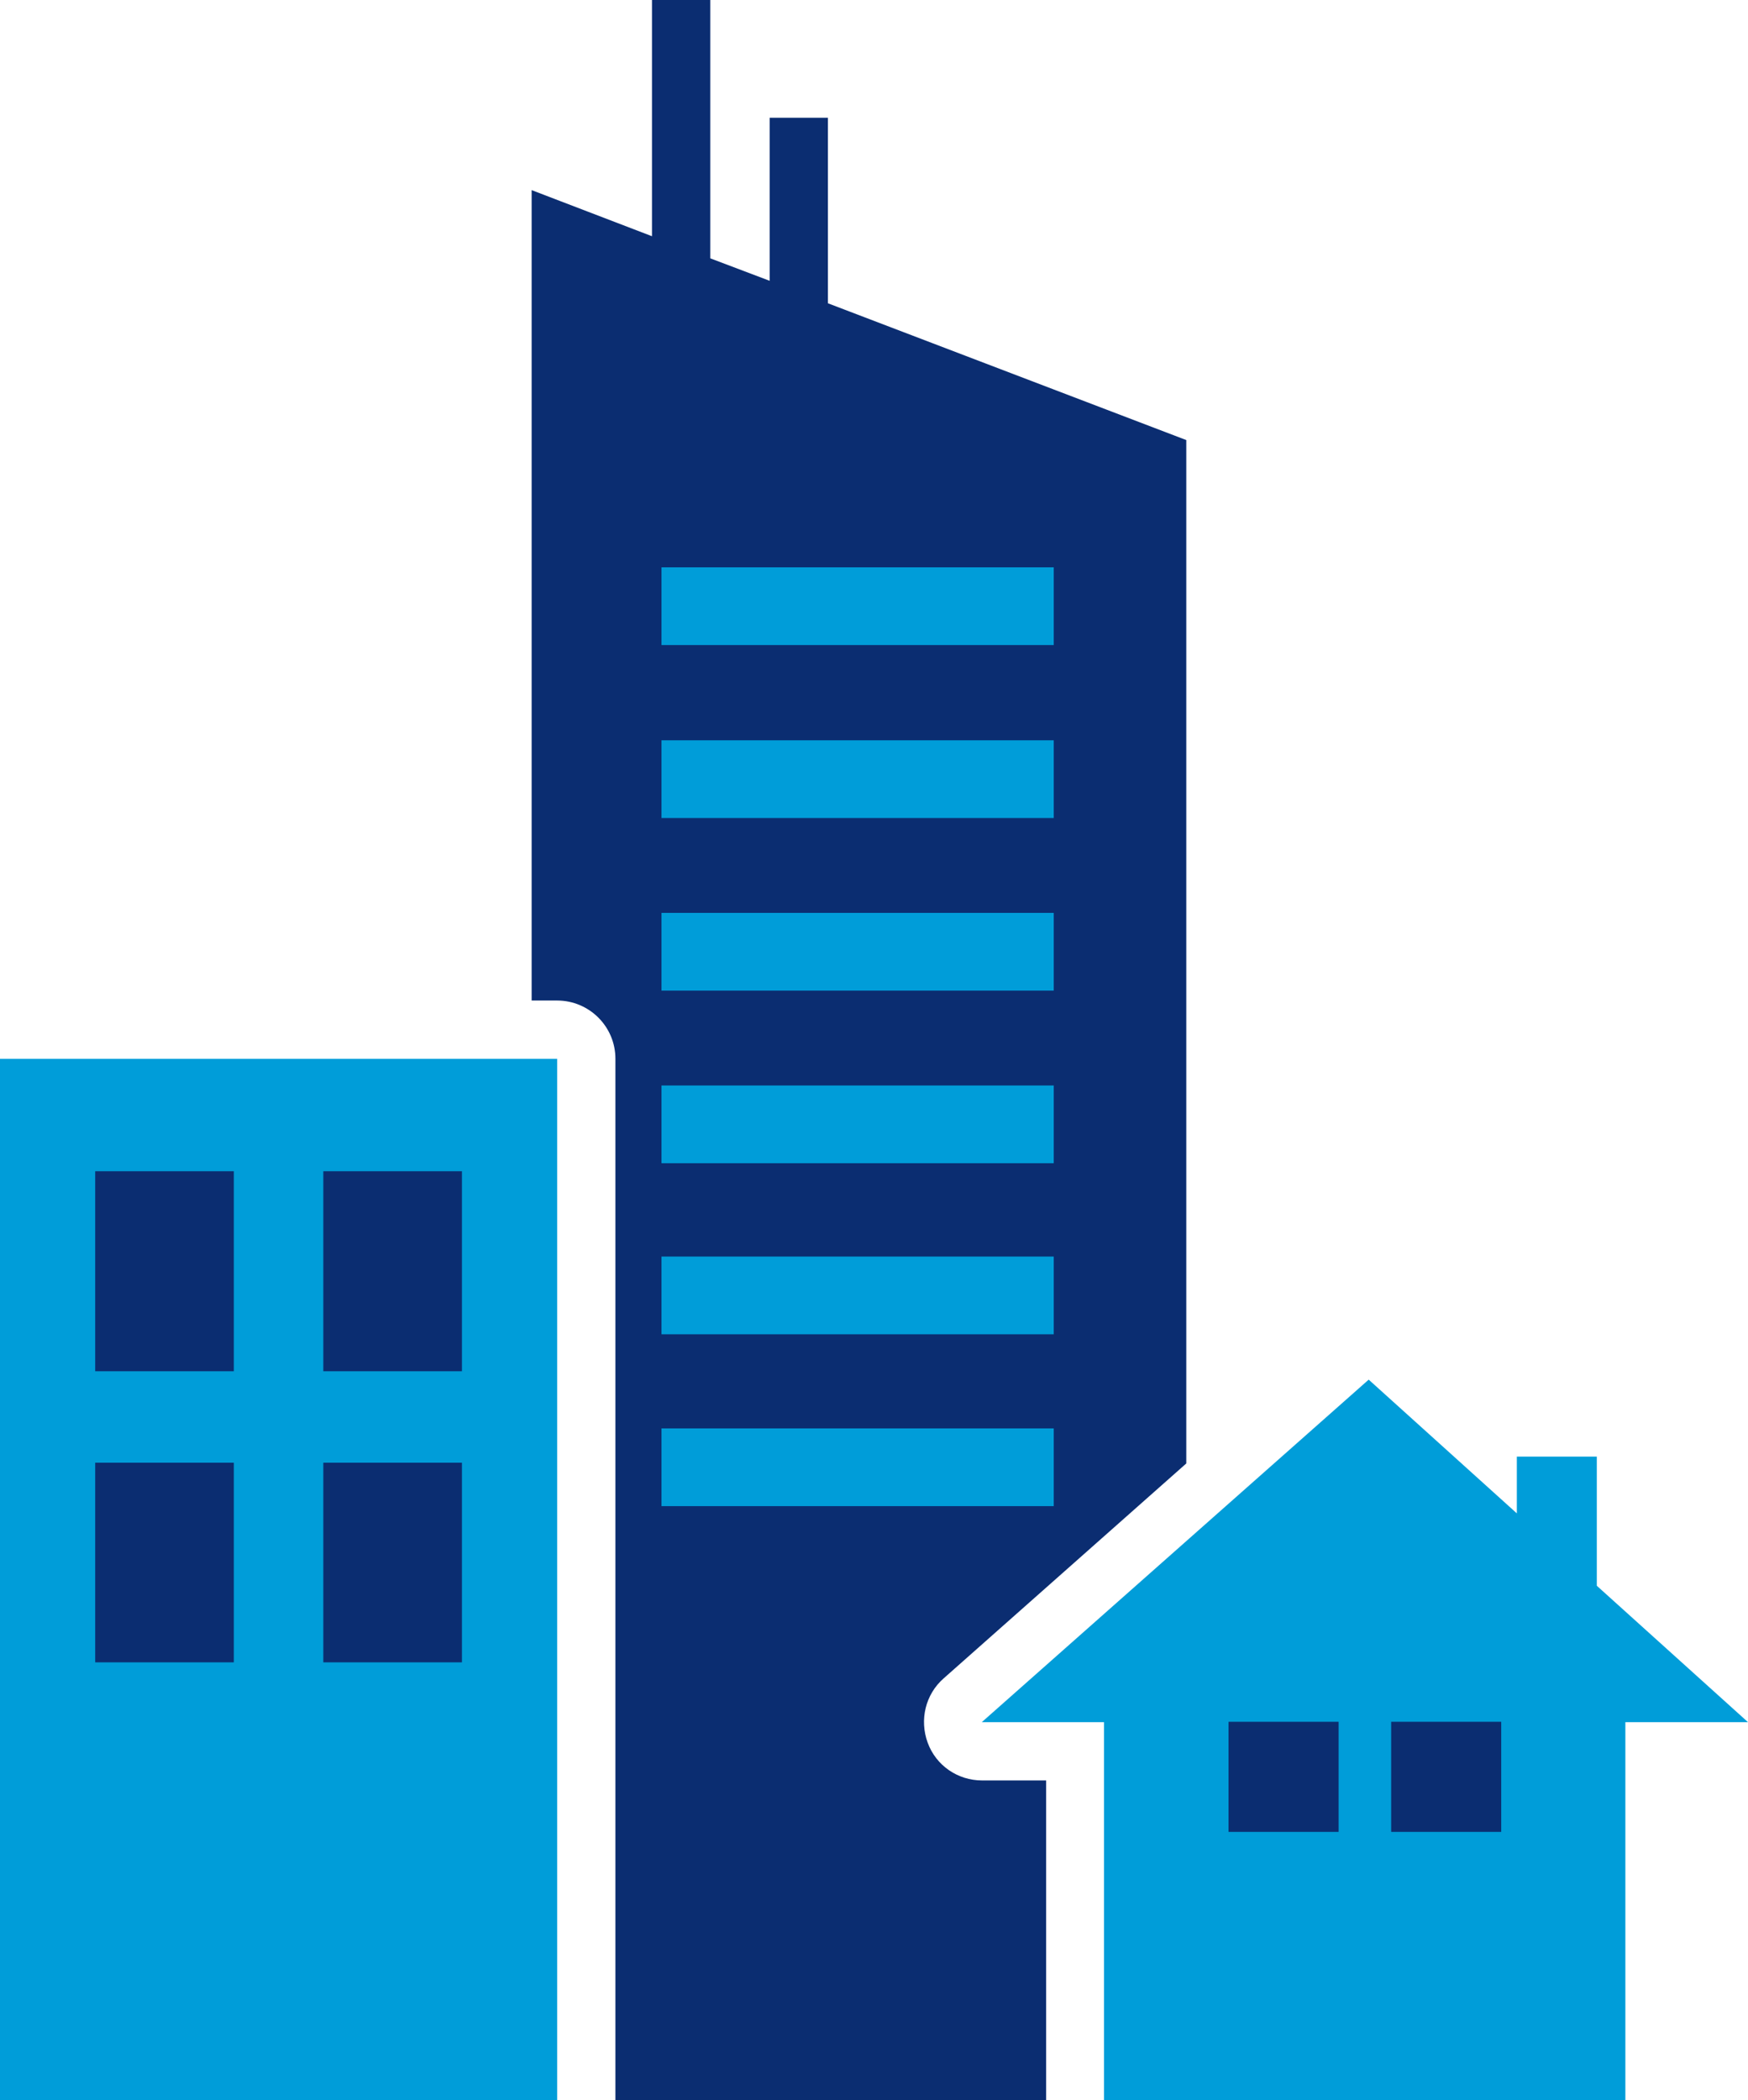
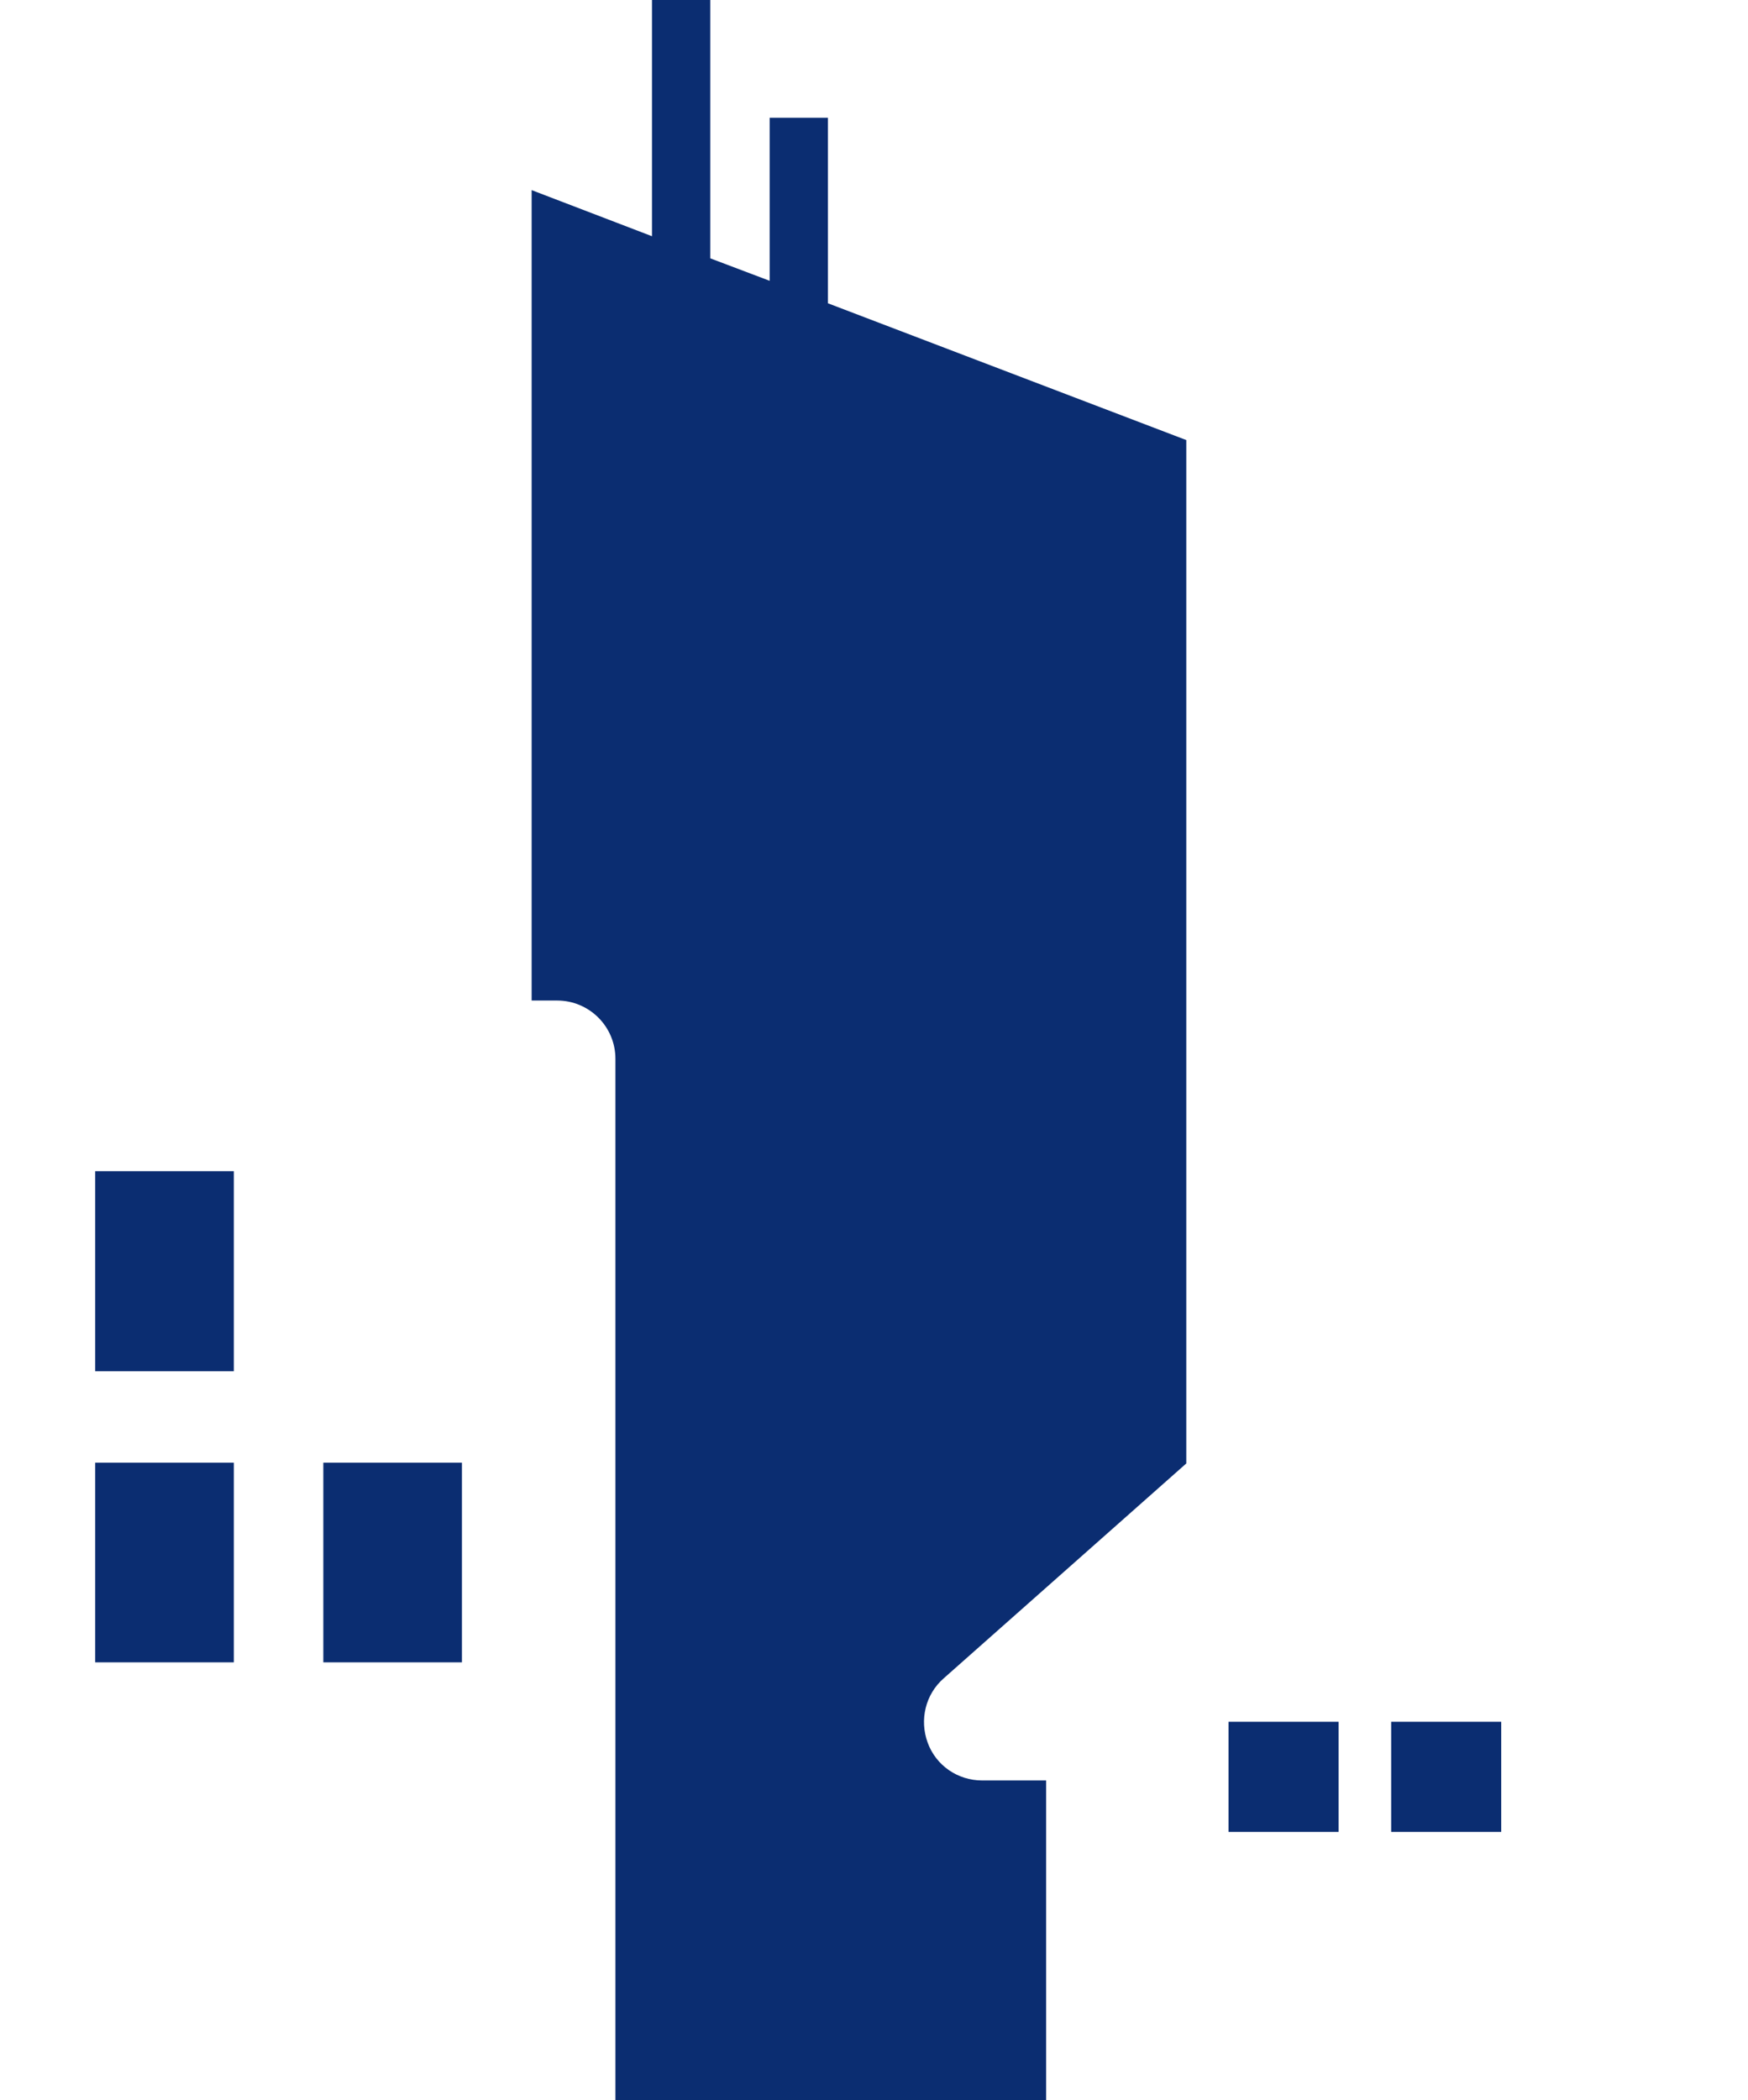
<svg xmlns="http://www.w3.org/2000/svg" version="1.1" id="Layer_1" x="0px" y="0px" viewBox="0 0 459 551.2" style="enable-background:new 0 0 459 551.2;" xml:space="preserve">
  <style type="text/css">
	.st0{fill:#0B2D71;}
	.st1{fill:#009DD9;}
</style>
  <g>
    <path class="st0" d="M311.5,384.1V115.5l-94.1-35.9V30.9h-15.3v42.8l-15.6-5.9V0h-15.3v62l-31.6-12.1v212.7h6.7   c8.4,0,15.3,6.8,15.3,15.3v273.3c0,0,0,0,0,0h113.1v-83.9h-16.8c-6.4,0-12.1-3.9-14.3-9.9s-0.6-12.7,4.2-16.9L311.5,384.1z" />
-     <path class="st1" d="M276.7,169.3h-103v-20.4h103V169.3z M276.7,194.3h-103v20.4h103V194.3z M276.7,239.6h-103V260h103V239.6z    M276.7,284.9h-103v20.4h103V284.9z M419.3,416.2v-33.9h-21v14.9l-38.9-35.1L257.8,452h32.1v99.2h136.9V452H459L419.3,416.2z    M146.3,551.2V277.9H0v273.3H146.3z M276.7,329.8h-103v20.4h103V329.8z M276.7,374.9h-103v20.4h103V374.9z" />
-     <path class="st0" d="M351.5,480.8h-28.9v-28.9h28.9V480.8z M394.2,451.9h-28.9v28.9h28.9V451.9z M61.4,307.4H25v52.5h36.4V307.4z    M121.2,307.4H84.9v52.5h36.4V307.4z M61.4,383.9H25v52.4h36.4V383.9z M121.2,383.9H84.9v52.4h36.4V383.9z" />
+     <path class="st0" d="M351.5,480.8h-28.9v-28.9h28.9V480.8z M394.2,451.9h-28.9v28.9h28.9V451.9z M61.4,307.4H25v52.5h36.4V307.4z    M121.2,307.4H84.9h36.4V307.4z M61.4,383.9H25v52.4h36.4V383.9z M121.2,383.9H84.9v52.4h36.4V383.9z" />
  </g>
</svg>